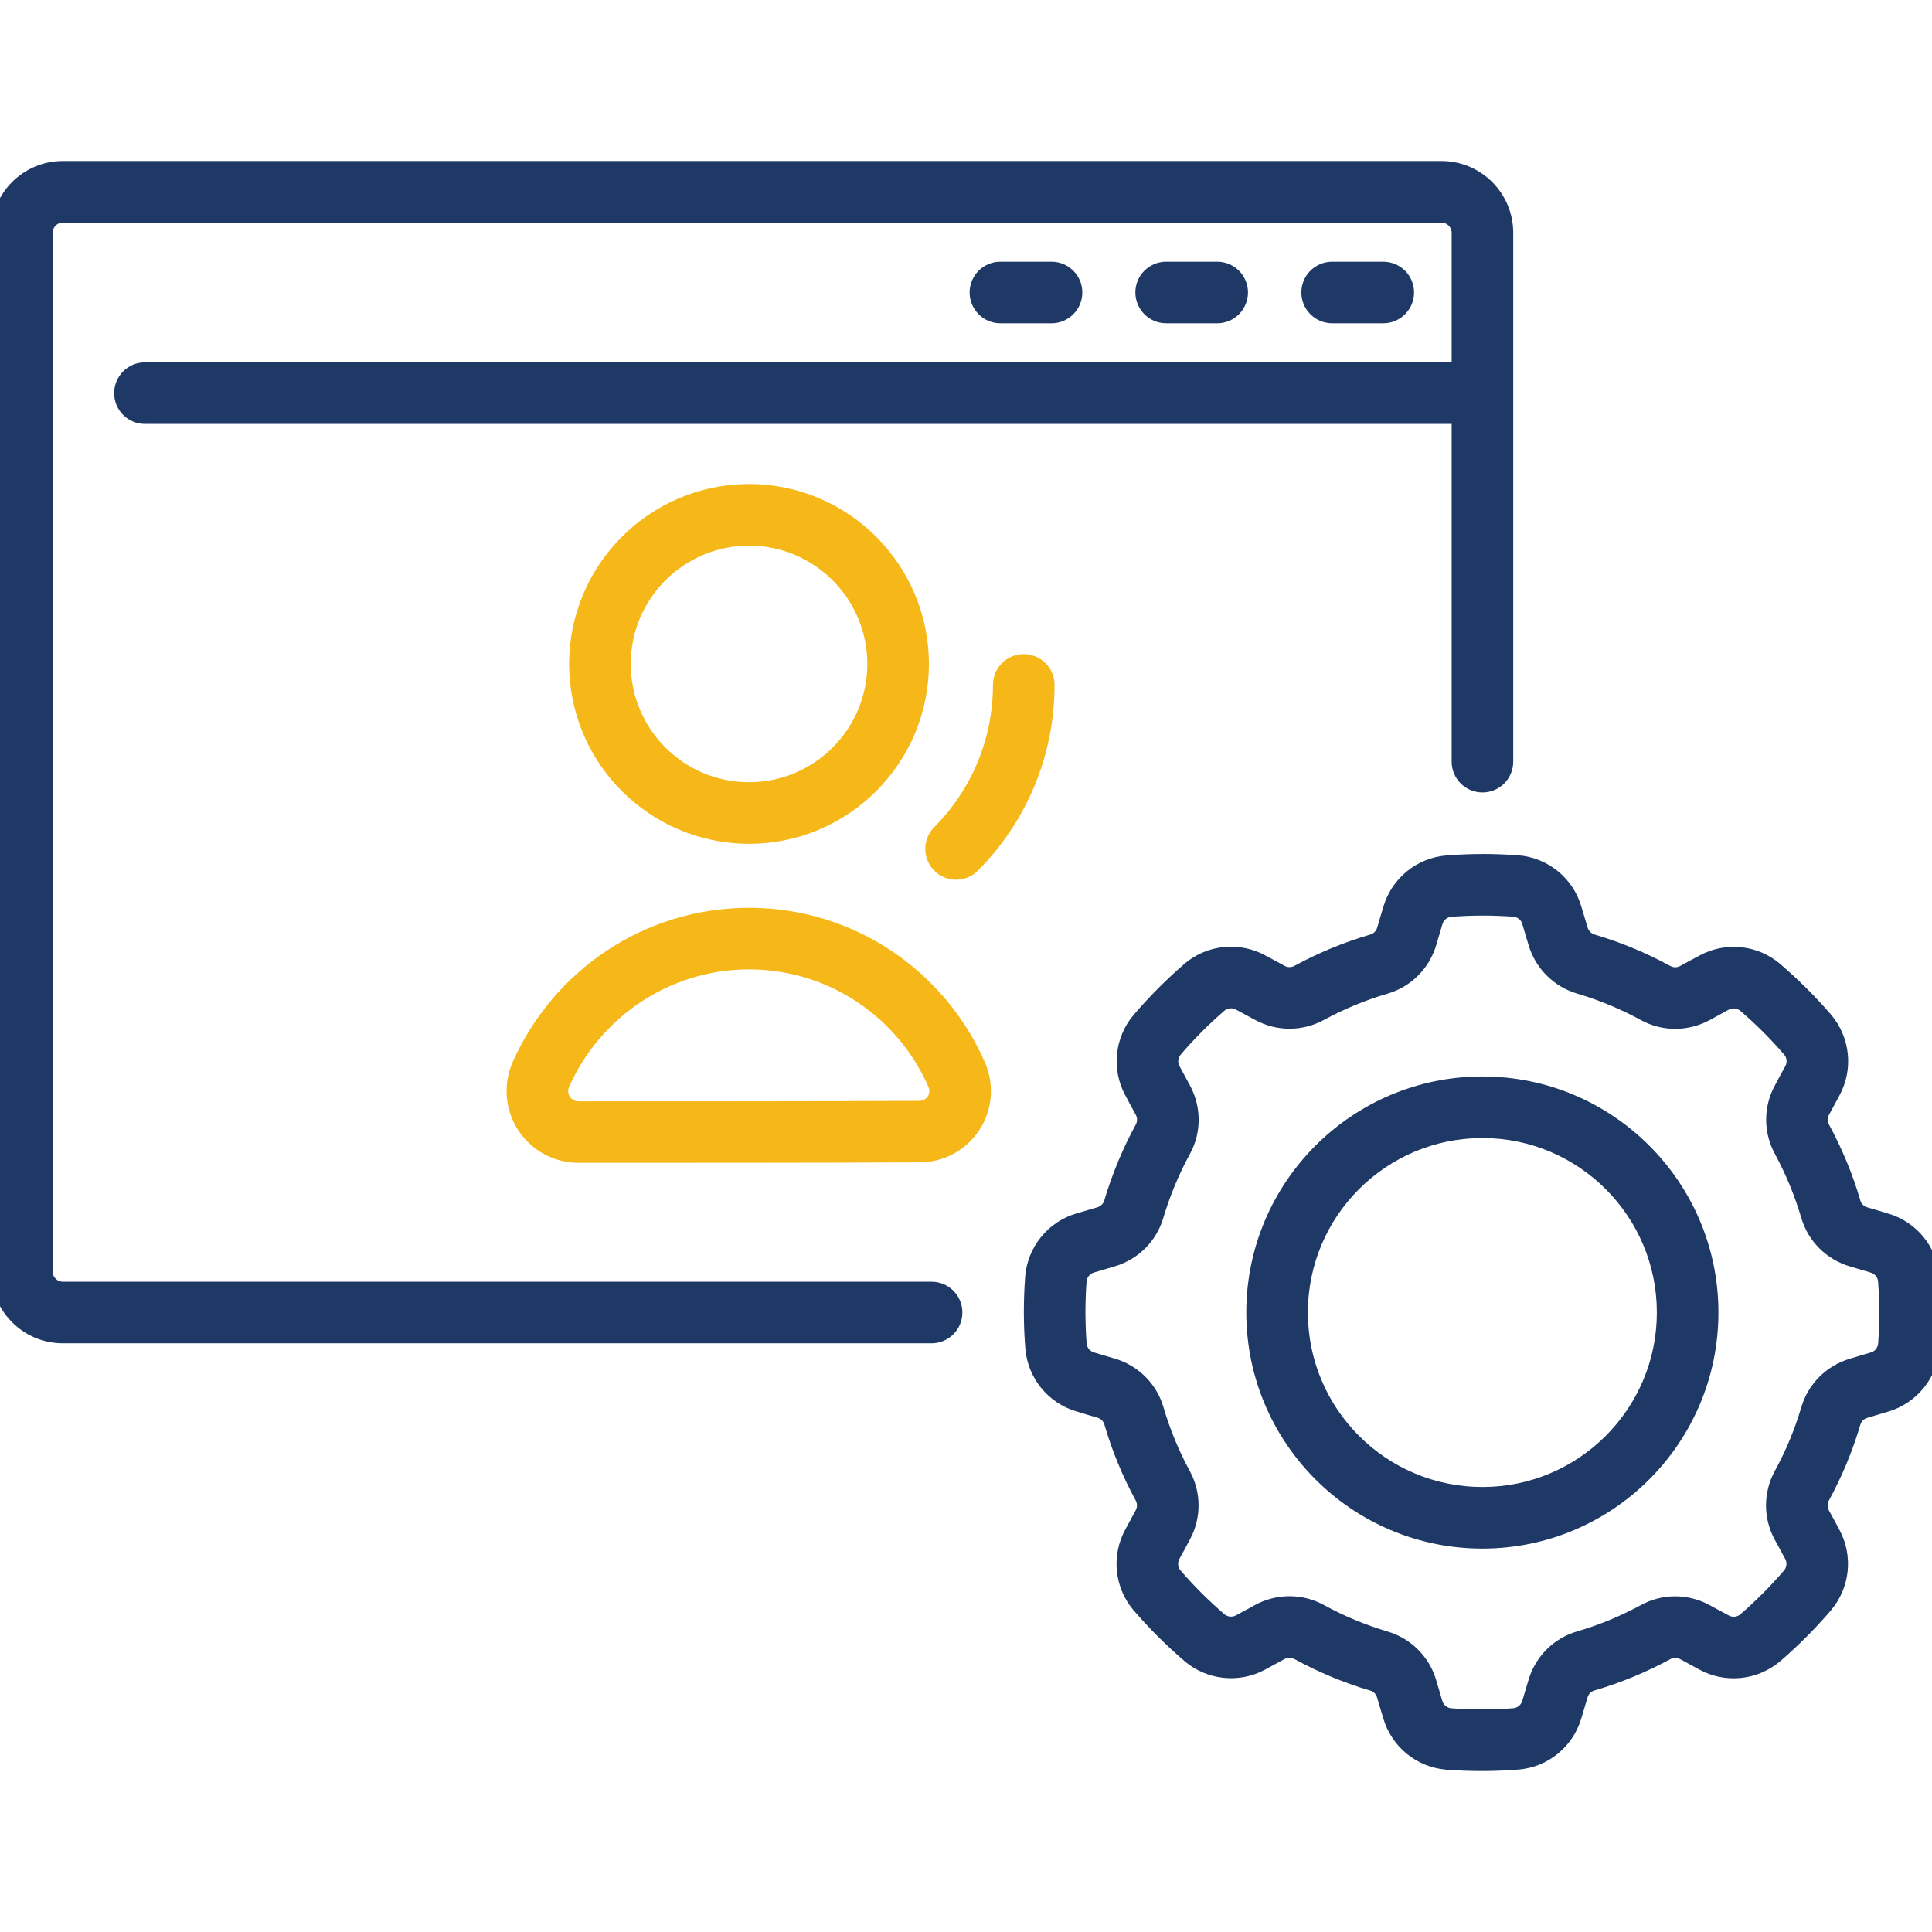
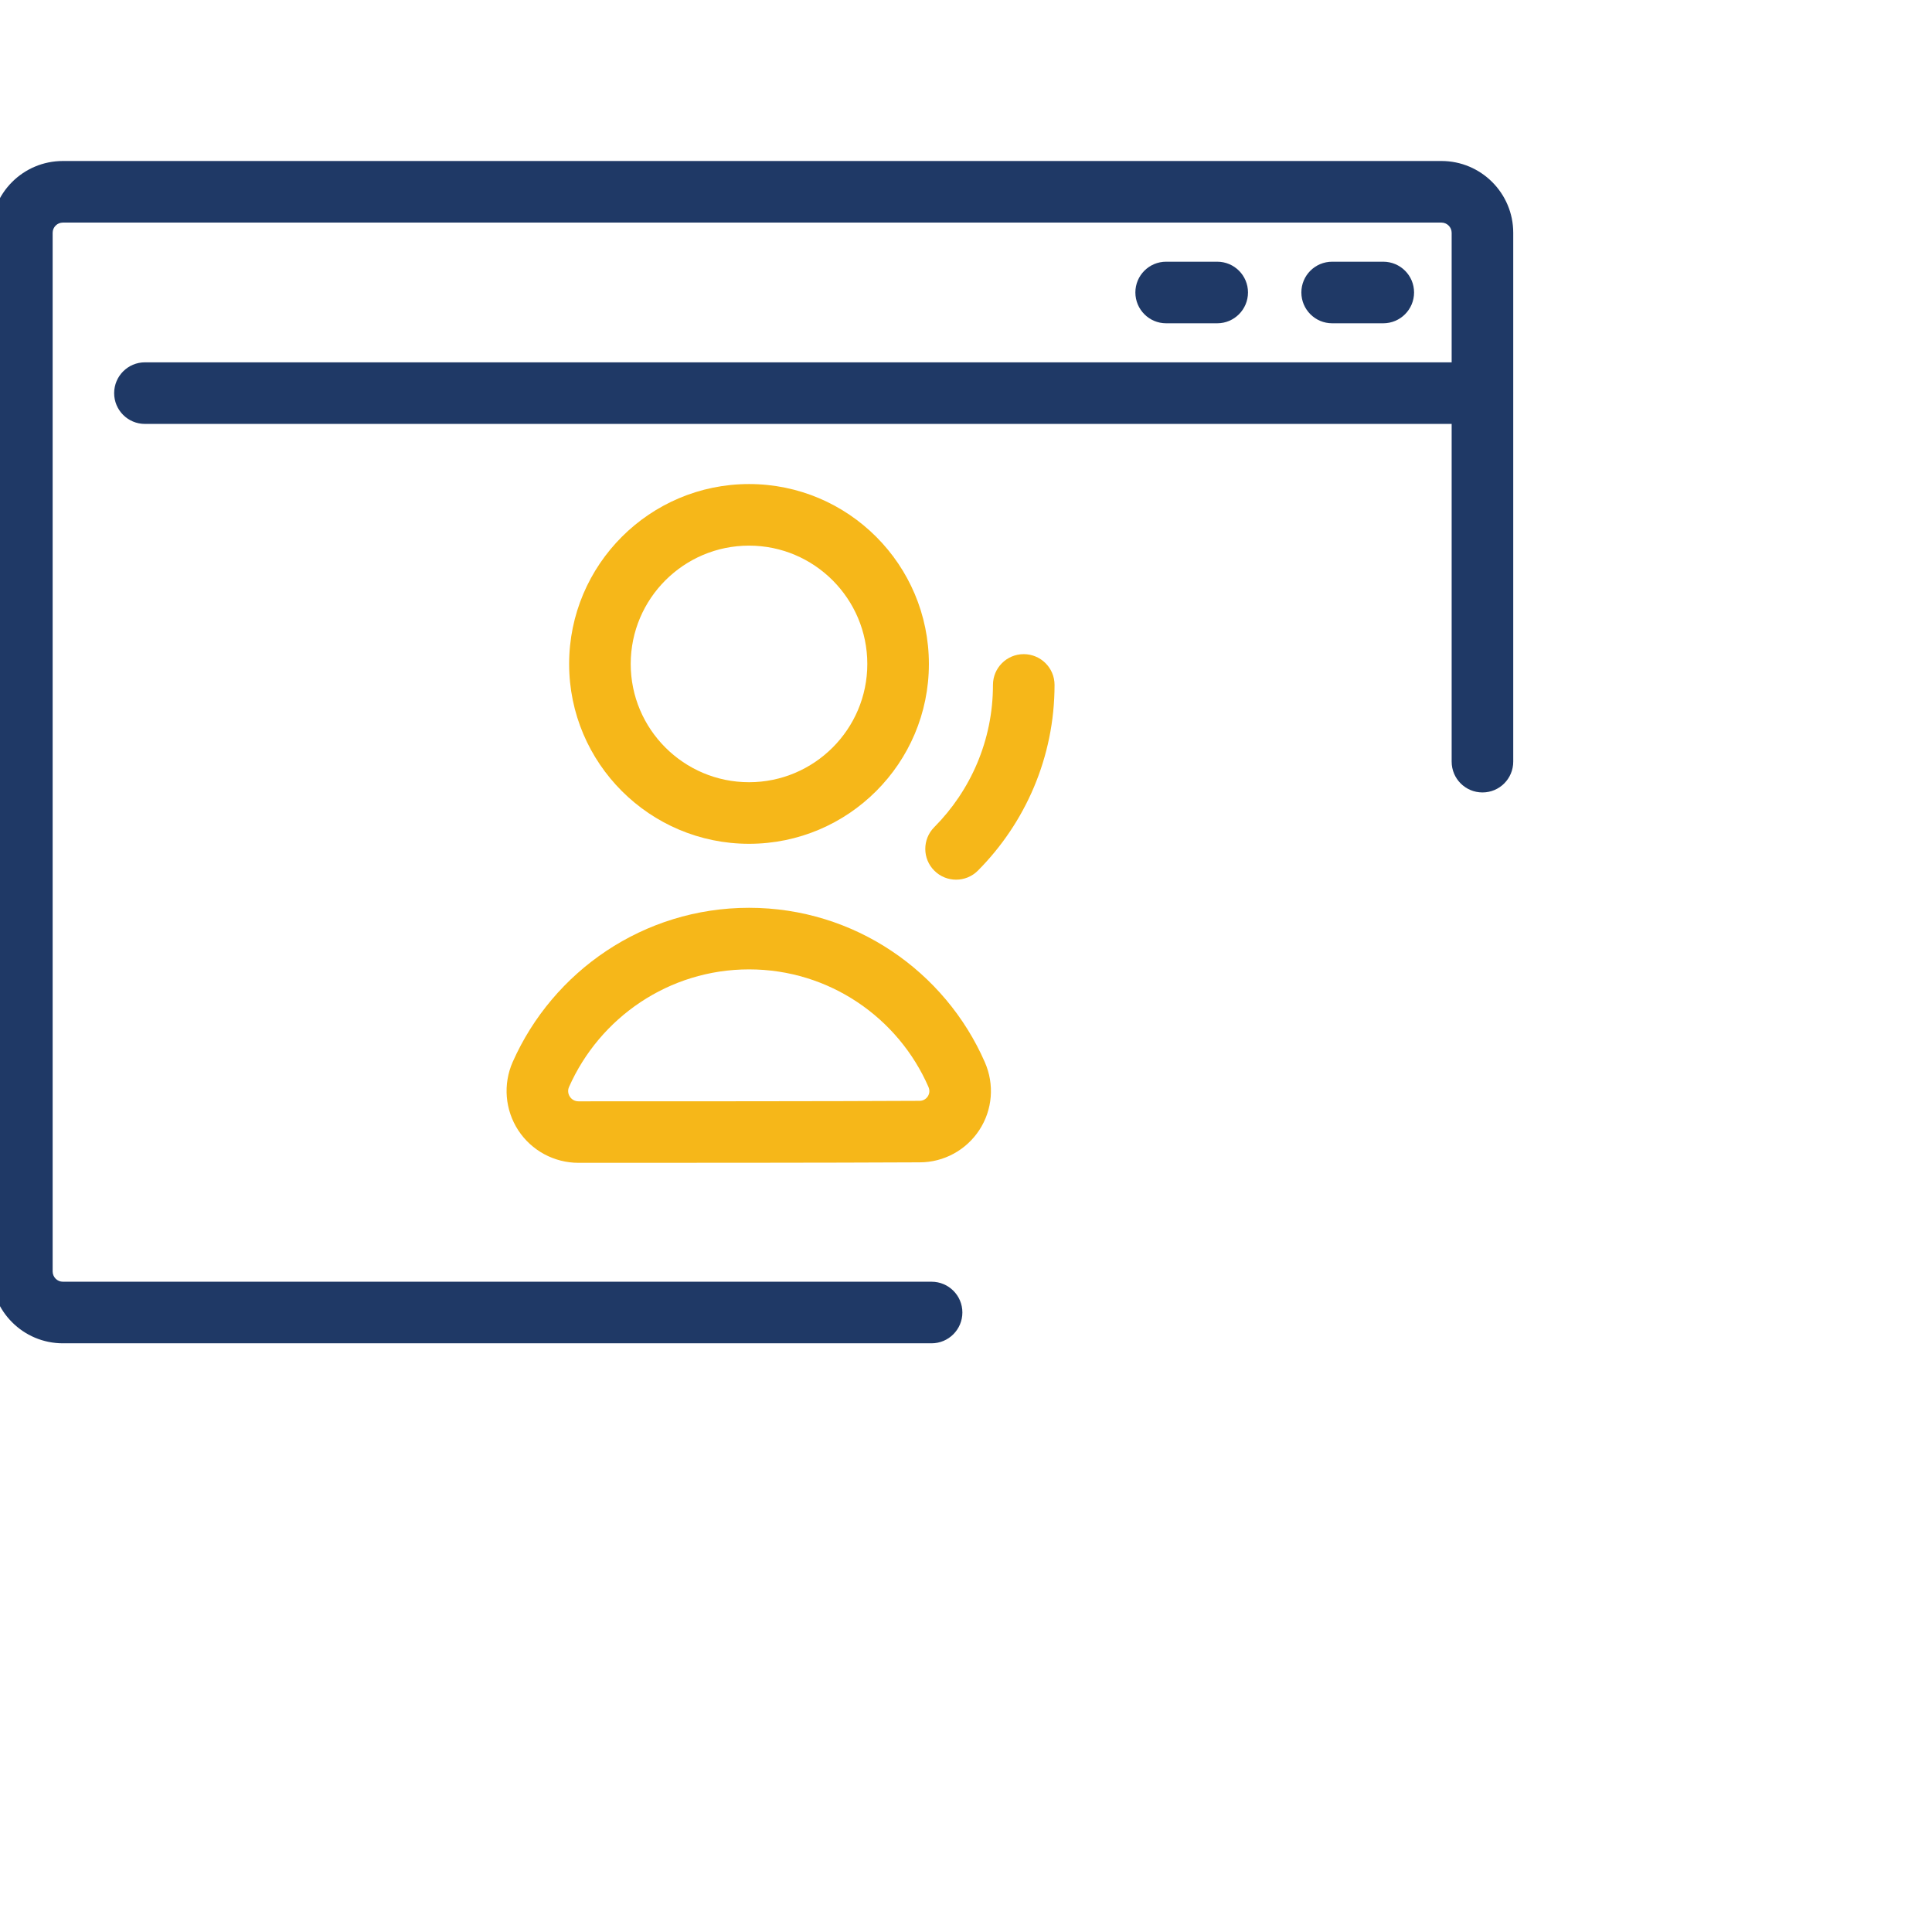
<svg xmlns="http://www.w3.org/2000/svg" width="24" height="24" viewBox="0 0 24 24" fill="none">
  <g clip-path="url(#clip0_4319_607)">
    <path fill-rule="evenodd" clip-rule="evenodd" d="M18.798 9.461C18.798 6.309 18.798 4.209 18.798 2.892C18.798 2.399 18.398 2 17.906 2H0.781C0.288 2 -0.111 2.399 -0.111 2.892V15.794C-0.111 16.287 0.288 16.687 0.781 16.687H11.572C11.784 16.687 11.955 16.515 11.955 16.304C11.955 16.093 11.784 15.922 11.572 15.922H0.781C0.711 15.922 0.654 15.865 0.654 15.794C0.654 13.612 0.654 5.074 0.654 2.892C0.654 2.822 0.711 2.765 0.781 2.765H17.906C17.976 2.765 18.033 2.822 18.033 2.892V9.461C18.033 9.673 18.204 9.844 18.416 9.844C18.627 9.844 18.798 9.673 18.798 9.461Z" fill="#1F3966" />
    <path fill-rule="evenodd" clip-rule="evenodd" d="M1.8 5.266H18.415C18.626 5.266 18.797 5.095 18.797 4.884C18.797 4.673 18.626 4.501 18.415 4.501H1.8C1.589 4.501 1.418 4.673 1.418 4.884C1.418 5.095 1.589 5.266 1.8 5.266Z" fill="#1F3966" />
    <path fill-rule="evenodd" clip-rule="evenodd" d="M17.183 3.251H16.549C16.337 3.251 16.166 3.422 16.166 3.633C16.166 3.844 16.337 4.016 16.549 4.016H17.183C17.395 4.016 17.566 3.844 17.566 3.633C17.566 3.422 17.395 3.251 17.183 3.251Z" fill="#1F3966" />
    <path fill-rule="evenodd" clip-rule="evenodd" d="M15.121 3.251H14.486C14.275 3.251 14.104 3.422 14.104 3.633C14.104 3.844 14.275 4.016 14.486 4.016H15.121C15.332 4.016 15.503 3.844 15.503 3.633C15.503 3.422 15.332 3.251 15.121 3.251Z" fill="#1F3966" />
-     <path fill-rule="evenodd" clip-rule="evenodd" d="M13.062 3.251H12.427C12.216 3.251 12.045 3.422 12.045 3.633C12.045 3.844 12.216 4.016 12.427 4.016H13.062C13.274 4.016 13.445 3.844 13.445 3.633C13.445 3.422 13.274 3.251 13.062 3.251Z" fill="#1F3966" />
    <path fill-rule="evenodd" clip-rule="evenodd" d="M9.305 6.013C8.072 6.013 7.07 7.015 7.07 8.248C7.07 9.481 8.072 10.482 9.305 10.482C10.538 10.482 11.539 9.481 11.539 8.248C11.539 7.015 10.538 6.013 9.305 6.013ZM9.305 6.778C10.115 6.778 10.774 7.437 10.774 8.248C10.774 9.058 10.115 9.717 9.305 9.717C8.494 9.717 7.835 9.058 7.835 8.248C7.835 7.437 8.494 6.778 9.305 6.778Z" fill="#F6B719" />
    <path fill-rule="evenodd" clip-rule="evenodd" d="M12.335 8.508C12.335 9.198 12.056 9.822 11.605 10.276C11.457 10.425 11.457 10.668 11.607 10.816C11.756 10.965 11.999 10.965 12.148 10.815C12.736 10.223 13.1 9.408 13.1 8.508C13.1 8.297 12.928 8.126 12.717 8.126C12.506 8.126 12.335 8.297 12.335 8.508Z" fill="#F6B719" />
    <path fill-rule="evenodd" clip-rule="evenodd" d="M7.186 14.445C8.257 14.445 10.354 14.445 11.426 14.439C11.723 14.439 12.002 14.288 12.166 14.037C12.33 13.786 12.355 13.47 12.234 13.195C11.741 12.067 10.614 11.277 9.305 11.277C7.995 11.277 6.868 12.066 6.369 13.192C6.369 13.192 6.369 13.192 6.369 13.192C6.247 13.468 6.273 13.788 6.438 14.041C6.603 14.293 6.884 14.445 7.186 14.445ZM7.186 13.681C7.142 13.681 7.102 13.659 7.079 13.623C7.055 13.587 7.051 13.541 7.069 13.502C7.449 12.644 8.307 12.042 9.305 12.042C10.301 12.042 11.159 12.643 11.534 13.503C11.534 13.503 11.534 13.504 11.534 13.504C11.551 13.542 11.548 13.585 11.525 13.62C11.503 13.654 11.465 13.675 11.424 13.675C11.423 13.675 11.422 13.675 11.421 13.675C10.351 13.681 8.256 13.681 7.186 13.681Z" fill="#F6B719" />
-     <path fill-rule="evenodd" clip-rule="evenodd" d="M19.645 11.265C19.543 10.911 19.233 10.657 18.865 10.625C18.864 10.625 18.862 10.625 18.86 10.625C18.563 10.603 18.264 10.603 17.966 10.627C17.965 10.627 17.965 10.627 17.964 10.627C17.599 10.658 17.29 10.91 17.186 11.261C17.159 11.347 17.132 11.44 17.108 11.523C17.096 11.565 17.063 11.598 17.021 11.61C17.02 11.61 17.02 11.61 17.019 11.61C16.694 11.706 16.38 11.835 16.082 11.997C16.081 11.997 16.08 11.998 16.08 11.998C16.042 12.019 15.996 12.019 15.958 11.998L15.721 11.87C15.398 11.693 14.999 11.732 14.717 11.97C14.716 11.971 14.715 11.972 14.714 11.973C14.488 12.168 14.276 12.38 14.083 12.607C14.082 12.607 14.082 12.608 14.081 12.609C13.845 12.889 13.805 13.285 13.979 13.607C14.021 13.687 14.068 13.771 14.109 13.848C14.13 13.886 14.13 13.932 14.109 13.97C14.109 13.971 14.109 13.971 14.108 13.972C13.946 14.269 13.816 14.583 13.719 14.908C13.719 14.909 13.719 14.909 13.719 14.911C13.707 14.952 13.674 14.984 13.633 14.997L13.374 15.073C13.021 15.176 12.767 15.486 12.735 15.854C12.735 15.855 12.735 15.857 12.735 15.858C12.713 16.156 12.713 16.455 12.737 16.753V16.755C12.768 17.12 13.02 17.429 13.371 17.533C13.457 17.56 13.55 17.587 13.633 17.611C13.675 17.623 13.708 17.656 13.72 17.698C13.72 17.699 13.72 17.699 13.72 17.7C13.815 18.025 13.945 18.339 14.107 18.637C14.107 18.638 14.108 18.639 14.108 18.639C14.129 18.677 14.129 18.723 14.108 18.761L13.98 18.998C13.803 19.32 13.842 19.719 14.08 20.002C14.081 20.003 14.082 20.004 14.083 20.005C14.278 20.231 14.489 20.442 14.716 20.636C14.717 20.637 14.718 20.637 14.718 20.638C14.999 20.874 15.395 20.914 15.717 20.74C15.797 20.697 15.881 20.651 15.957 20.609C15.995 20.588 16.042 20.589 16.08 20.61C16.081 20.61 16.081 20.61 16.081 20.61C16.379 20.773 16.692 20.903 17.017 21C17.018 21 17.019 21 17.02 21C17.062 21.012 17.094 21.045 17.106 21.086L17.183 21.344C17.286 21.698 17.596 21.952 17.963 21.983C17.965 21.984 17.967 21.984 17.968 21.984C18.266 22.006 18.565 22.006 18.863 21.982H18.865C19.23 21.951 19.539 21.699 19.643 21.348C19.67 21.262 19.696 21.169 19.721 21.086C19.733 21.044 19.766 21.011 19.808 20.999C19.808 20.999 19.809 20.999 19.809 20.999C20.135 20.903 20.448 20.774 20.747 20.612C20.747 20.612 20.748 20.611 20.749 20.611C20.787 20.59 20.833 20.59 20.871 20.61L21.108 20.739C21.431 20.916 21.829 20.876 22.111 20.639C22.113 20.638 22.114 20.637 22.115 20.636C22.341 20.441 22.552 20.229 22.746 20.003C22.747 20.002 22.747 20.001 22.748 20C22.983 19.72 23.024 19.324 22.849 19.002C22.807 18.922 22.761 18.838 22.719 18.762C22.698 18.723 22.698 18.677 22.719 18.639C22.72 18.638 22.72 18.638 22.72 18.638C22.883 18.34 23.013 18.026 23.109 17.701C23.11 17.7 23.11 17.7 23.11 17.699C23.122 17.657 23.154 17.625 23.196 17.613L23.454 17.536C23.808 17.432 24.062 17.123 24.093 16.756C24.093 16.754 24.094 16.752 24.094 16.75C24.116 16.453 24.116 16.154 24.092 15.856C24.092 15.856 24.092 15.855 24.092 15.854C24.061 15.488 23.809 15.18 23.458 15.076C23.372 15.049 23.279 15.022 23.196 14.998C23.154 14.986 23.121 14.953 23.109 14.911C23.109 14.911 23.109 14.91 23.109 14.909C23.014 14.584 22.883 14.27 22.722 13.972C22.721 13.972 22.721 13.97 22.721 13.97C22.7 13.932 22.7 13.886 22.721 13.848L22.849 13.611C23.026 13.288 22.986 12.889 22.749 12.608C22.748 12.606 22.747 12.605 22.746 12.604C22.551 12.378 22.339 12.167 22.112 11.973C22.112 11.972 22.111 11.972 22.11 11.971C21.83 11.735 21.434 11.695 21.112 11.87C21.032 11.912 20.948 11.958 20.871 12C20.833 12.021 20.787 12.021 20.749 11.999C20.748 11.999 20.748 11.999 20.747 11.999C20.45 11.836 20.136 11.706 19.811 11.61C19.81 11.609 19.809 11.609 19.808 11.608C19.767 11.597 19.735 11.564 19.722 11.523L19.645 11.265ZM18.911 11.479C18.936 11.565 18.963 11.658 18.989 11.741C19.075 12.032 19.304 12.259 19.596 12.344C19.866 12.424 20.13 12.533 20.381 12.67C20.646 12.817 20.971 12.817 21.239 12.671L21.476 12.542C21.521 12.518 21.577 12.523 21.617 12.555C21.813 12.723 21.996 12.906 22.165 13.102C22.198 13.142 22.203 13.198 22.178 13.244C22.135 13.322 22.088 13.407 22.048 13.484C21.903 13.751 21.904 14.073 22.051 14.339C22.185 14.587 22.294 14.851 22.375 15.125C22.459 15.417 22.688 15.646 22.981 15.732L23.24 15.809C23.289 15.823 23.325 15.867 23.33 15.918C23.35 16.175 23.35 16.434 23.331 16.692C23.326 16.743 23.29 16.787 23.24 16.801C23.154 16.827 23.061 16.853 22.978 16.879C22.687 16.966 22.46 17.194 22.375 17.486C22.295 17.756 22.186 18.02 22.049 18.27C21.902 18.537 21.901 18.861 22.048 19.129L22.177 19.366C22.201 19.411 22.196 19.467 22.164 19.506C21.995 19.703 21.813 19.886 21.618 20.055C21.577 20.088 21.521 20.093 21.476 20.068C21.475 20.068 21.475 20.068 21.475 20.068C21.396 20.025 21.312 19.979 21.235 19.938C20.968 19.793 20.646 19.794 20.38 19.941C20.132 20.075 19.868 20.185 19.594 20.265C19.302 20.349 19.073 20.578 18.987 20.871L18.91 21.129C18.895 21.179 18.852 21.215 18.801 21.22C18.543 21.24 18.285 21.24 18.027 21.221C17.976 21.216 17.932 21.18 17.917 21.13C17.917 21.13 17.917 21.13 17.917 21.13C17.892 21.043 17.865 20.951 17.84 20.868C17.753 20.577 17.524 20.35 17.233 20.266C16.962 20.185 16.698 20.076 16.448 19.939C16.182 19.792 15.858 19.792 15.59 19.938L15.353 20.067C15.308 20.092 15.252 20.086 15.212 20.054C15.016 19.886 14.833 19.703 14.664 19.508C14.631 19.467 14.626 19.411 14.651 19.365H14.651C14.694 19.287 14.741 19.202 14.781 19.125C14.926 18.858 14.925 18.536 14.778 18.27C14.644 18.022 14.534 17.758 14.454 17.484C14.37 17.192 14.141 16.963 13.848 16.877L13.589 16.8C13.54 16.785 13.504 16.743 13.499 16.691C13.479 16.433 13.479 16.175 13.498 15.918C13.503 15.866 13.539 15.822 13.589 15.808H13.589C13.675 15.783 13.768 15.755 13.851 15.73C14.142 15.643 14.369 15.415 14.453 15.123C14.534 14.853 14.643 14.589 14.78 14.338C14.927 14.072 14.927 13.748 14.78 13.48L14.652 13.243C14.627 13.198 14.633 13.142 14.665 13.103C14.833 12.906 15.016 12.723 15.211 12.554C15.251 12.521 15.308 12.516 15.353 12.541C15.432 12.584 15.517 12.63 15.594 12.671C15.861 12.816 16.183 12.815 16.449 12.668C16.697 12.534 16.961 12.424 17.234 12.344C17.526 12.26 17.756 12.031 17.842 11.738L17.919 11.479C17.933 11.43 17.976 11.394 18.027 11.389C18.285 11.369 18.544 11.369 18.801 11.388C18.853 11.393 18.897 11.429 18.911 11.479ZM18.415 13.372C16.796 13.372 15.482 14.686 15.482 16.304C15.482 17.923 16.796 19.237 18.415 19.237C20.033 19.237 21.347 17.923 21.347 16.304C21.347 14.686 20.033 13.372 18.415 13.372ZM18.415 14.137C19.611 14.137 20.582 15.108 20.582 16.304C20.582 17.501 19.611 18.472 18.415 18.472C17.218 18.472 16.247 17.501 16.247 16.304C16.247 15.108 17.218 14.137 18.415 14.137Z" fill="#1F3966" />
  </g>
  <defs>
    <clipPath id="clip0_4319_607">
      <rect width="24" height="24" fill="white" />
    </clipPath>
  </defs>
</svg>